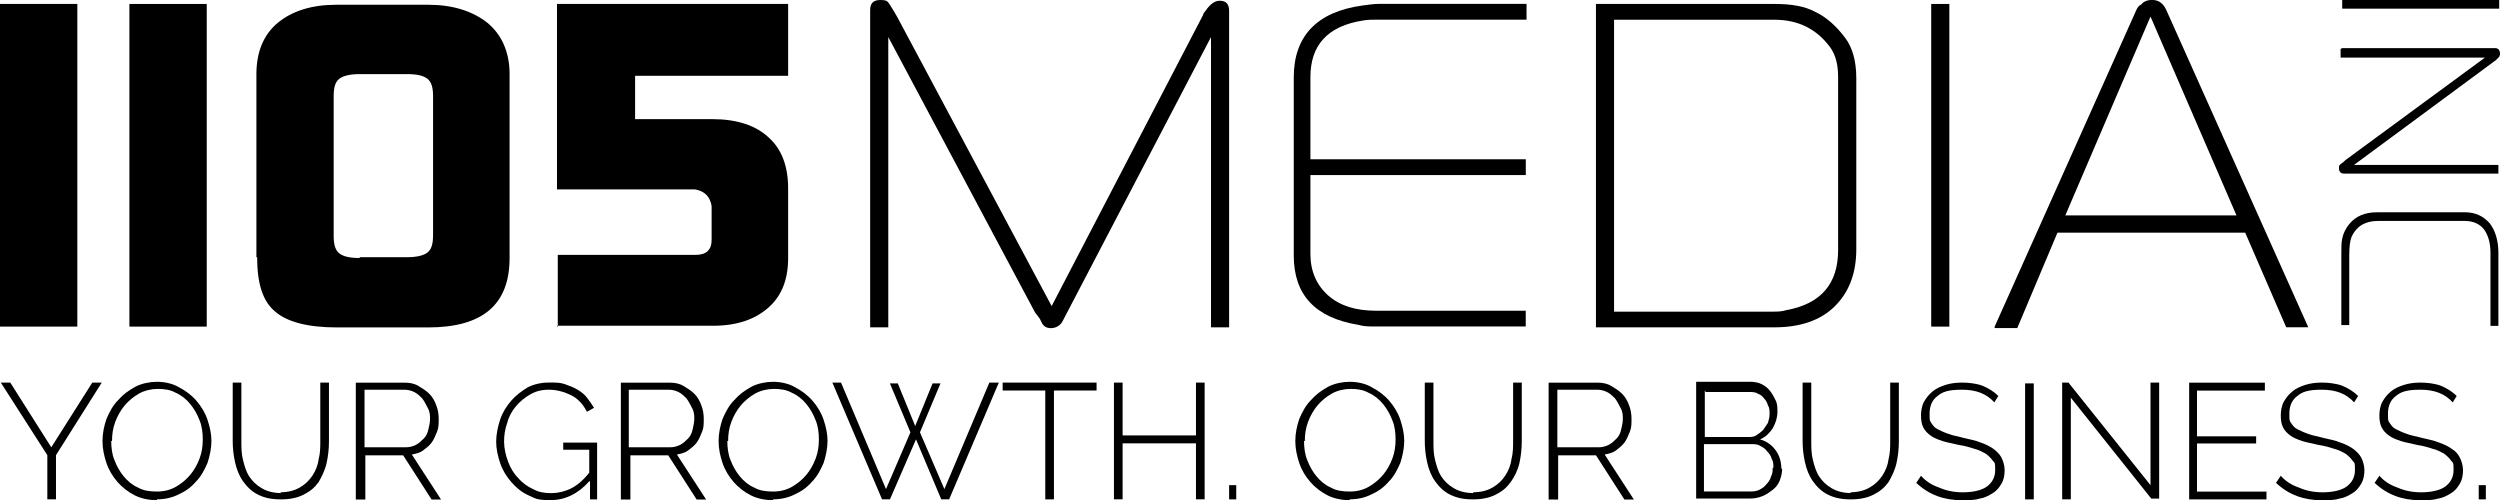
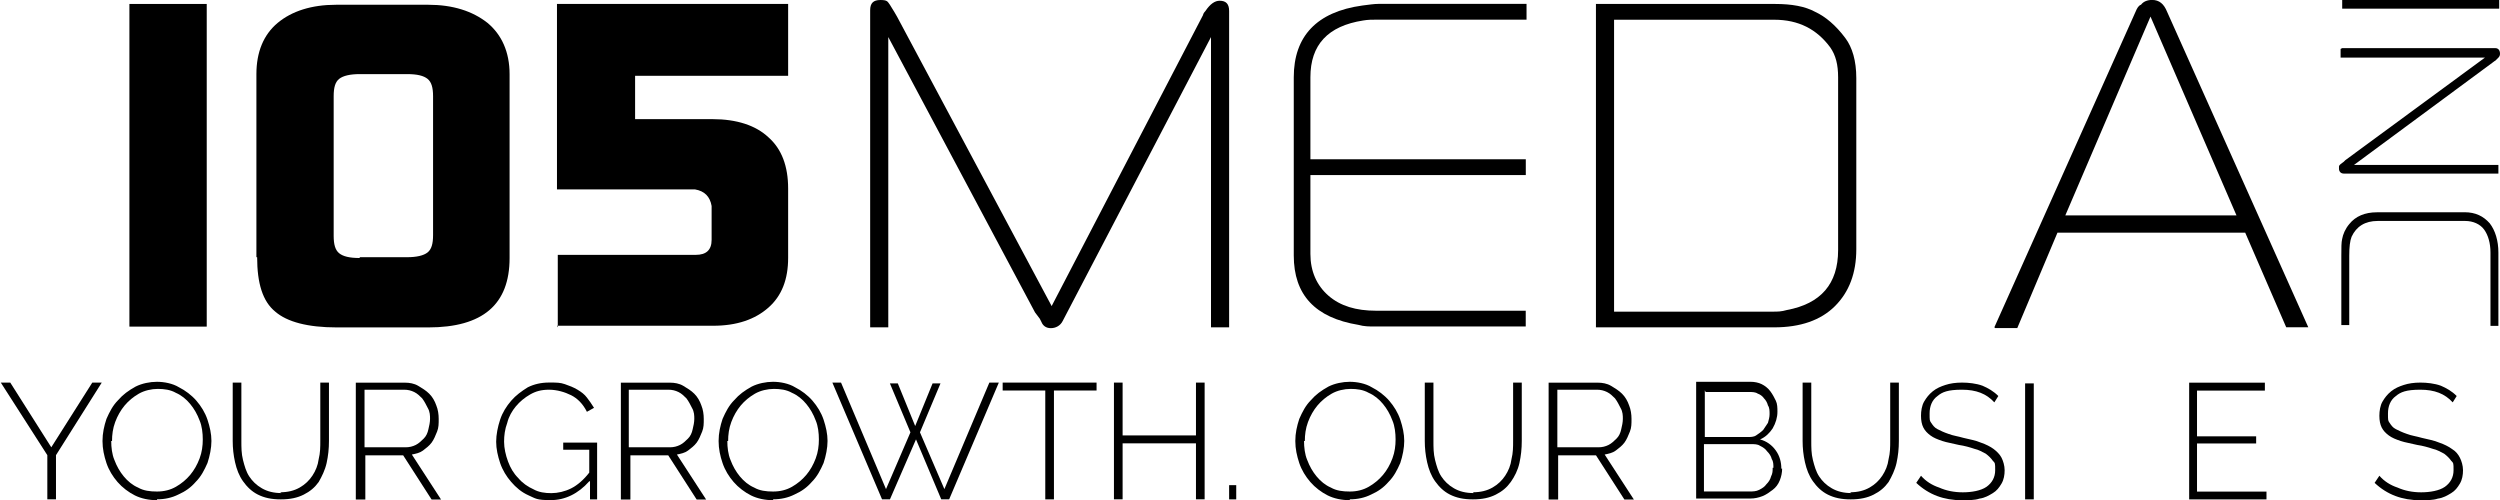
<svg xmlns="http://www.w3.org/2000/svg" id="Layer_2" data-name="Layer 2" viewBox="0 0 404.15 80.86">
  <g id="Layer_1-2" data-name="Layer 1">
    <g>
-       <path d="M0,52.93V.64h12.5v52.16H0v.13Z" />
      <path d="M20.92,52.93V.64h12.5v52.16h-12.5v.13Z" />
      <path d="M41.45,41.58V11.99c0-3.57,1.15-6.38,3.44-8.29,2.3-1.91,5.48-2.93,9.44-2.93h14.92c3.95,0,7.14,1.02,9.56,2.93,2.3,1.91,3.57,4.72,3.57,8.29v29.72c0,7.52-4.34,11.22-13.14,11.22h-14.79c-4.72,0-8.03-.89-9.95-2.55-2.04-1.66-2.93-4.59-2.93-8.8h-.13ZM58.15,41.58h7.65c1.53,0,2.68-.26,3.32-.77.64-.51.89-1.4.89-2.81V15.56c0-1.4-.26-2.3-.89-2.81-.64-.51-1.66-.77-3.32-.77h-7.65c-1.53,0-2.68.26-3.32.77-.64.51-.89,1.4-.89,2.81v22.57c0,1.4.26,2.3.89,2.81s1.66.77,3.32.77v-.13Z" />
      <path d="M90.17,52.93v-11.73h22.32c1.66,0,2.55-.77,2.55-2.42v-5.48c-.26-1.53-1.15-2.42-2.68-2.68h-22.32V.64h37.37v11.61h-24.74v7.01h12.5c3.95,0,7.01,1.02,9.05,2.93,2.17,1.91,3.19,4.72,3.19,8.29v11.22c0,3.44-1.02,6.12-3.19,8.03-2.17,1.91-5.1,2.93-8.93,2.93h-25.25l.13.26Z" />
      <path d="M140.67,52.93V1.66C140.67.51,141.18,0,142.33,0s1.15.26,1.53.77c.13.26.51.77,1.15,1.91l25,46.8L194.49,2.42c0-.13.13-.38.38-.64.77-1.15,1.53-1.66,2.3-1.66,1.02,0,1.53.51,1.53,1.66v51.14h-2.93V5.99l-23.98,45.91c-.38.77-1.15,1.15-1.91,1.15s-1.28-.38-1.53-1.02l-.26-.51-.77-1.02-23.72-44.51v46.93s-2.93,0-2.93,0Z" />
      <path d="M209.15,41.45V12.5c0-6.63,3.7-10.59,11.1-11.61,1.02-.13,1.91-.26,2.55-.26h23.98v2.55h-24.36c-.64,0-1.28,0-2.04.13-5.74.89-8.54,3.95-8.54,9.18v13.26h34.82v2.55h-34.82v12.75c0,2.81,1.02,5.1,2.93,6.76,1.91,1.66,4.46,2.42,7.65,2.42h24.23v2.55h-24.49c-.77,0-1.66,0-2.55-.26-7.01-1.15-10.46-4.85-10.46-11.22h0v.13Z" />
      <path d="M258,52.93V.64h28.95c2.68,0,4.85.38,6.5,1.28,1.66.77,3.32,2.17,4.85,4.21,1.15,1.53,1.79,3.7,1.79,6.5v27.67c0,3.83-1.15,6.89-3.44,9.18-2.3,2.3-5.61,3.44-9.82,3.44h-28.82ZM286.69,50.38c.64,0,1.28,0,2.17-.26,5.48-1.02,8.29-4.21,8.29-9.69V12.5c0-2.04-.38-3.57-1.28-4.85-2.17-2.93-5.1-4.46-9.05-4.46h-25.89v47.19h25.76Z" />
-       <path d="M312.2,52.93V.64h2.93v52.16h-2.93v.13Z" />
      <path d="M322.4,52.93L345.23,1.91c.26-.64.51-1.02.89-1.15.38-.51,1.02-.77,1.79-.77,1.15,0,1.91.64,2.42,1.91l22.83,51.01h-3.57l-6.63-15.3h-30.35l-6.5,15.43h-3.57l-.13-.13ZM361.55,34.82l-13.9-32.14-13.77,32.14h27.67,0Z" />
      <path d="M378.64,0h25.38v1.4h-25.38V0Z" />
      <path d="M378.64,7.78h24.74c.51,0,.77.38.77.89s-.26.64-.77,1.15c0,0-.26.13-.38.26l-22.45,16.58h23.34v1.4h-25c-.51,0-.77-.38-.77-.77s0-.26,0-.38.13-.26.26-.38l.51-.38.26-.26,22.57-16.58h-23.34v-1.4h0l.26-.13Z" />
      <path d="M384.38,34.31h14.03c1.79,0,3.06.64,4.08,1.79.89,1.15,1.4,2.81,1.4,4.72v11.86h-1.28v-11.86c0-1.53-.38-2.81-1.02-3.7-.64-.89-1.79-1.4-3.06-1.4h-14.16c-2.04,0-3.44.89-4.21,2.55-.26.64-.38,1.66-.38,3.06v11.22h-1.28v-11.22c0-1.28,0-2.17.13-2.68.13-.77.51-1.66,1.15-2.42,1.02-1.28,2.55-1.91,4.46-1.91h.13Z" />
      <path d="M1.66,61.85l6.63,10.46,6.63-10.46h1.53l-7.4,11.73v7.14h-1.4v-7.14L.13,61.85h1.53Z" />
      <path d="M25.38,80.86c-1.28,0-2.55-.26-3.57-.77-1.02-.51-2.04-1.28-2.81-2.17-.77-.89-1.4-1.91-1.79-3.06-.38-1.15-.64-2.3-.64-3.57s.26-2.42.64-3.57c.51-1.15,1.02-2.17,1.91-3.06.77-.89,1.66-1.53,2.81-2.17,1.02-.51,2.3-.77,3.44-.77s2.55.26,3.57.89c1.02.51,2.04,1.28,2.81,2.17.77.89,1.4,1.91,1.79,3.06.38,1.15.64,2.3.64,3.44s-.26,2.42-.64,3.57c-.51,1.15-1.02,2.17-1.91,3.06-.77.89-1.66,1.53-2.81,2.04-1.02.51-2.17.77-3.44.77v.13ZM17.98,71.29c0,1.02.13,2.17.51,3.06.38,1.02.89,1.91,1.53,2.68.64.77,1.4,1.4,2.3,1.79.89.51,1.91.64,3.06.64s2.17-.26,3.06-.77c.89-.51,1.66-1.15,2.3-1.91.64-.77,1.15-1.66,1.53-2.68.38-1.02.51-2.04.51-3.06s-.13-2.17-.51-3.06c-.38-1.02-.89-1.91-1.53-2.68-.64-.77-1.4-1.4-2.3-1.79-.89-.51-1.91-.64-2.93-.64s-2.17.26-3.06.77c-.89.51-1.66,1.15-2.3,1.91-.64.77-1.15,1.66-1.53,2.68-.38,1.02-.51,2.04-.51,3.06h-.13Z" />
      <path d="M45.27,79.58c1.28,0,2.3-.26,3.19-.77.89-.51,1.53-1.15,2.04-1.91.51-.77.89-1.66,1.02-2.68.26-1.02.26-2.04.26-2.93v-9.44h1.4v9.44c0,1.28-.13,2.42-.38,3.57-.26,1.15-.77,2.17-1.28,3.06-.64.89-1.4,1.53-2.42,2.04-1.02.51-2.17.77-3.7.77s-2.68-.26-3.7-.77c-1.02-.51-1.79-1.28-2.42-2.17s-1.02-1.91-1.28-3.06c-.26-1.15-.38-2.3-.38-3.44v-9.44h1.4v9.44c0,1.02,0,2.04.26,3.06.26,1.02.51,1.91,1.02,2.68.51.77,1.15,1.4,2.04,1.91.89.51,1.91.77,3.19.77l-.26-.13Z" />
      <path d="M57.52,80.73v-18.87h7.91c.77,0,1.53.13,2.17.51.64.38,1.28.77,1.79,1.28.51.51.89,1.15,1.15,1.91.26.64.38,1.4.38,2.17s0,1.4-.26,2.04-.51,1.28-.89,1.79-.89.89-1.4,1.28c-.51.38-1.15.51-1.79.64l4.72,7.27h-1.53l-4.59-7.14h-6.12v7.14h-1.53ZM58.92,72.31h6.63c.64,0,1.15-.13,1.66-.38.51-.26.89-.64,1.28-1.02s.64-.89.77-1.53c.13-.51.26-1.15.26-1.66s0-1.15-.38-1.79c-.26-.51-.51-1.02-.89-1.53-.38-.38-.77-.77-1.28-1.02s-1.02-.38-1.66-.38h-6.38v9.31Z" />
      <path d="M95.27,77.79c-1.79,2.04-3.95,3.06-6.25,3.06s-2.42-.26-3.57-.77c-1.15-.51-2.04-1.28-2.81-2.17-.77-.89-1.4-1.91-1.79-3.06-.38-1.15-.64-2.3-.64-3.44s.26-2.42.64-3.57c.38-1.15,1.02-2.17,1.79-3.06s1.66-1.53,2.68-2.17c1.02-.51,2.17-.77,3.44-.77s1.79,0,2.55.26,1.4.51,2.04.89c.64.38,1.15.77,1.53,1.28.38.51.77,1.02,1.15,1.66l-1.15.64c-.64-1.28-1.53-2.17-2.55-2.68-1.02-.51-2.3-.89-3.57-.89s-2.17.26-3.06.77c-.89.51-1.66,1.15-2.3,1.91-.64.77-1.15,1.66-1.4,2.68-.38,1.02-.51,2.04-.51,3.06s.26,2.17.64,3.19c.38,1.02.89,1.91,1.66,2.68.64.77,1.53,1.4,2.42,1.79.89.51,1.91.64,2.93.64s2.17-.26,3.19-.77c1.02-.51,2.04-1.4,2.93-2.55v-3.7h-4.21v-1.15h5.48v9.18h-1.15v-2.93h-.13Z" />
      <path d="M100.37,80.73v-18.87h7.91c.77,0,1.53.13,2.17.51.64.38,1.28.77,1.79,1.28.51.51.89,1.15,1.15,1.91.26.64.38,1.4.38,2.17s0,1.4-.26,2.04-.51,1.28-.89,1.79c-.38.51-.89.89-1.4,1.28-.51.38-1.15.51-1.79.64l4.72,7.27h-1.53l-4.59-7.14h-6.12v7.14h-1.53ZM101.64,72.31h6.63c.64,0,1.15-.13,1.66-.38s.89-.64,1.28-1.02.64-.89.77-1.53c.13-.51.26-1.15.26-1.66s0-1.15-.38-1.79c-.26-.51-.51-1.02-.89-1.53-.38-.38-.77-.77-1.28-1.02s-1.02-.38-1.66-.38h-6.38s0,9.31,0,9.31Z" />
      <path d="M124.98,80.86c-1.28,0-2.55-.26-3.57-.77-1.02-.51-2.04-1.28-2.81-2.17-.77-.89-1.4-1.91-1.79-3.06s-.64-2.3-.64-3.57.26-2.42.64-3.57c.51-1.15,1.02-2.17,1.91-3.06.77-.89,1.66-1.53,2.81-2.17,1.02-.51,2.3-.77,3.44-.77s2.55.26,3.57.89c1.02.51,2.04,1.28,2.81,2.17s1.4,1.91,1.79,3.06c.38,1.15.64,2.3.64,3.44s-.26,2.42-.64,3.57c-.51,1.15-1.02,2.17-1.91,3.06-.77.89-1.66,1.53-2.81,2.04-1.02.51-2.17.77-3.44.77v.13ZM117.58,71.29c0,1.02.13,2.17.51,3.06.38,1.02.89,1.91,1.53,2.68.64.77,1.4,1.4,2.3,1.79.89.51,1.91.64,3.06.64s2.17-.26,3.06-.77c.89-.51,1.66-1.15,2.3-1.91s1.15-1.66,1.53-2.68c.38-1.02.51-2.04.51-3.06s-.13-2.17-.51-3.06c-.38-1.02-.89-1.91-1.53-2.68s-1.4-1.4-2.3-1.79c-.89-.51-1.91-.64-2.93-.64s-2.17.26-3.06.77c-.89.51-1.66,1.15-2.3,1.91-.64.77-1.15,1.66-1.53,2.68-.38,1.02-.51,2.04-.51,3.06h-.13Z" />
      <path d="M143.86,61.98h1.28l2.81,6.89,2.81-6.89h1.28l-3.32,7.91,3.95,9.18,7.27-17.22h1.53l-8.03,18.87h-1.28l-4.08-9.69-4.21,9.69h-1.28l-8.03-18.87h1.4l7.27,17.22,3.95-9.18-3.32-7.91h0Z" />
      <path d="M177.27,63.13h-6.89v17.6h-1.4v-17.6h-6.89v-1.28h15.18v1.28h0Z" />
      <path d="M194.74,61.85v18.87h-1.4v-9.05h-11.86v9.05h-1.4v-18.87h1.4v8.54h11.86v-8.54h1.4Z" />
      <path d="M198.7,80.73v-2.3h1.15v2.3h-1.15Z" />
      <path d="M218.21,80.86c-1.28,0-2.55-.26-3.57-.77-1.02-.51-2.04-1.28-2.81-2.17-.77-.89-1.4-1.91-1.79-3.06-.38-1.15-.64-2.3-.64-3.57s.26-2.42.64-3.57c.51-1.15,1.02-2.17,1.91-3.06.77-.89,1.66-1.53,2.81-2.17,1.02-.51,2.3-.77,3.44-.77s2.55.26,3.57.89c1.02.51,2.04,1.28,2.81,2.17.77.89,1.4,1.91,1.79,3.06.38,1.15.64,2.3.64,3.44s-.26,2.42-.64,3.57c-.51,1.15-1.02,2.17-1.91,3.06-.77.89-1.66,1.53-2.81,2.04-1.02.51-2.17.77-3.44.77h0v.13ZM210.81,71.29c0,1.02.13,2.17.51,3.06.38,1.02.89,1.91,1.53,2.68s1.4,1.4,2.3,1.79c.89.51,1.91.64,3.06.64s2.17-.26,3.06-.77c.89-.51,1.66-1.15,2.3-1.91s1.15-1.66,1.53-2.68.51-2.04.51-3.06-.13-2.17-.51-3.06c-.38-1.02-.89-1.91-1.53-2.68s-1.4-1.4-2.3-1.79c-.89-.51-1.91-.64-2.93-.64s-2.17.26-3.06.77c-.89.51-1.66,1.15-2.3,1.91-.64.77-1.15,1.66-1.53,2.68-.38,1.02-.51,2.04-.51,3.06h-.13Z" />
      <path d="M238.1,79.58c1.28,0,2.3-.26,3.19-.77.89-.51,1.53-1.15,2.04-1.91.51-.77.89-1.66,1.02-2.68.26-1.02.26-2.04.26-2.93v-9.44h1.4v9.44c0,1.28-.13,2.42-.38,3.57-.26,1.15-.77,2.17-1.4,3.06-.64.89-1.4,1.53-2.42,2.04-1.02.51-2.17.77-3.7.77s-2.68-.26-3.7-.77c-1.02-.51-1.79-1.28-2.42-2.17s-1.02-1.91-1.28-3.06-.38-2.3-.38-3.44v-9.44h1.4v9.44c0,1.02,0,2.04.26,3.06.26,1.02.51,1.91,1.02,2.68.51.77,1.15,1.4,2.04,1.91.89.51,1.91.77,3.19.77h0l-.13-.13Z" />
      <path d="M250.35,80.73v-18.87h7.91c.77,0,1.53.13,2.17.51.64.38,1.28.77,1.79,1.28.51.51.89,1.15,1.15,1.91.26.64.38,1.4.38,2.17s0,1.4-.26,2.04-.51,1.28-.89,1.79-.89.89-1.4,1.28c-.51.38-1.15.51-1.79.64l4.72,7.27h-1.53l-4.59-7.14h-6.12v7.14h-1.53ZM251.75,72.31h6.63c.64,0,1.15-.13,1.66-.38.51-.26.89-.64,1.28-1.02s.64-.89.77-1.53c.13-.51.26-1.15.26-1.66s0-1.15-.38-1.79c-.26-.51-.51-1.02-.89-1.53-.38-.38-.77-.77-1.28-1.02s-1.02-.38-1.66-.38h-6.38v9.31Z" />
      <path d="M288.1,75.75c0,.64-.13,1.28-.38,1.91s-.64,1.15-1.15,1.53-1.02.77-1.66,1.02-1.28.38-1.91.38h-8.8v-18.87h8.8c.64,0,1.28.13,1.79.38s1.02.64,1.4,1.15.64,1.02.89,1.53.26,1.15.26,1.79c0,.89-.26,1.79-.77,2.68-.51.77-1.15,1.4-2.04,1.79,1.02.26,1.91.89,2.55,1.79.64.89.89,1.91.89,2.93h.13ZM275.6,63.13v7.52h6.89c.51,0,1.02,0,1.4-.26s.77-.51,1.15-.89c.26-.38.51-.77.77-1.15.13-.51.26-.89.26-1.4s0-1.02-.26-1.4c-.13-.51-.38-.89-.64-1.15-.26-.38-.64-.64-1.02-.77-.38-.26-.89-.26-1.4-.26h-7.01l-.13-.26ZM286.69,75.63c0-.51,0-1.02-.26-1.4-.13-.51-.38-.89-.77-1.28-.26-.38-.64-.64-1.15-.89-.38-.26-.89-.26-1.4-.26h-7.65v7.65h7.4c.51,0,1.02,0,1.53-.26s.89-.51,1.15-.89c.38-.38.64-.77.77-1.28.26-.51.26-.89.26-1.4h.13Z" />
      <path d="M299.06,79.58c1.28,0,2.3-.26,3.19-.77.89-.51,1.53-1.15,2.04-1.91.51-.77.89-1.66,1.02-2.68.26-1.02.26-2.04.26-2.93v-9.44h1.4v9.44c0,1.28-.13,2.42-.38,3.57-.26,1.15-.77,2.17-1.28,3.06-.64.89-1.4,1.53-2.42,2.04-1.02.51-2.17.77-3.7.77s-2.68-.26-3.7-.77c-1.02-.51-1.79-1.28-2.42-2.17s-1.02-1.91-1.28-3.06-.38-2.3-.38-3.44v-9.44h1.4v9.44c0,1.02,0,2.04.26,3.06.26,1.02.51,1.91,1.02,2.68.51.77,1.15,1.4,2.04,1.91.89.51,1.91.77,3.19.77l-.26-.13Z" />
      <path d="M322.4,65.04c-1.28-1.4-2.93-2.04-5.23-2.04s-3.19.38-3.95,1.02c-.89.64-1.28,1.66-1.28,2.81s0,1.15.26,1.53.51.77,1.02,1.02c.51.26,1.02.51,1.79.77.64.26,1.53.38,2.42.64,1.02.26,1.91.38,2.81.77.77.26,1.53.64,2.04,1.02.51.38,1.02.89,1.28,1.4.26.51.51,1.28.51,2.04s-.13,1.53-.51,2.17c-.38.64-.77,1.15-1.4,1.53s-1.28.77-2.17.89c-.77.26-1.79.26-2.81.26-2.93,0-5.36-.89-7.4-2.81l.77-1.15c.77.89,1.79,1.53,2.93,1.91,1.15.51,2.42.77,3.83.77s2.93-.26,3.83-.89c.89-.64,1.4-1.53,1.4-2.68s0-1.15-.38-1.53c-.26-.38-.64-.77-1.15-1.15-.51-.26-1.15-.64-1.79-.77-.77-.26-1.66-.51-2.55-.64-1.02-.26-1.91-.38-2.68-.64s-1.4-.51-1.91-.89-.89-.77-1.15-1.28-.38-1.15-.38-1.91.13-1.66.51-2.3c.38-.64.77-1.15,1.4-1.66.64-.51,1.28-.77,2.04-1.02s1.66-.38,2.68-.38,2.3.13,3.32.51c.89.38,1.79.89,2.55,1.66l-.64,1.02h0Z" />
      <path d="M327.38,80.73v-18.75h1.4v18.75h-1.4Z" />
-       <path d="M334.77,64.4v16.32h-1.4v-18.87h1.02l13.26,16.58v-16.58h1.4v18.75h-1.28l-13.01-16.32h0v.13Z" />
      <path d="M366.4,79.45v1.28h-12.5v-18.87h12.24v1.28h-10.97v7.4h9.56v1.15h-9.56v7.78h11.22Z" />
-       <path d="M380.56,65.04c-1.28-1.4-2.93-2.04-5.23-2.04s-3.19.38-3.95,1.02c-.89.64-1.28,1.66-1.28,2.81s0,1.15.26,1.53.51.77,1.02,1.02,1.02.51,1.79.77c.64.26,1.53.38,2.42.64,1.02.26,1.91.38,2.81.77.77.26,1.53.64,2.04,1.02s1.02.89,1.28,1.4c.26.51.51,1.28.51,2.04s-.13,1.53-.51,2.17c-.38.64-.77,1.15-1.4,1.53s-1.28.77-2.17.89c-.77.26-1.79.26-2.81.26-2.93,0-5.36-.89-7.4-2.81l.77-1.15c.77.89,1.79,1.53,2.93,1.91,1.15.51,2.42.77,3.83.77s2.93-.26,3.83-.89c.89-.64,1.4-1.53,1.4-2.68s0-1.15-.38-1.53c-.26-.38-.64-.77-1.15-1.15-.51-.26-1.15-.64-1.79-.77-.77-.26-1.66-.51-2.55-.64-1.02-.26-1.91-.38-2.68-.64-.77-.26-1.4-.51-1.91-.89-.51-.38-.89-.77-1.15-1.28-.26-.51-.38-1.15-.38-1.91s.13-1.66.51-2.3c.38-.64.77-1.15,1.4-1.66.64-.51,1.28-.77,2.04-1.02s1.66-.38,2.68-.38,2.3.13,3.32.51c.89.38,1.79.89,2.55,1.66l-.64,1.02h0Z" />
      <path d="M396.5,65.04c-1.28-1.4-2.93-2.04-5.23-2.04s-3.19.38-3.95,1.02c-.89.64-1.28,1.66-1.28,2.81s0,1.15.26,1.53.51.77,1.02,1.02,1.02.51,1.79.77c.64.26,1.53.38,2.42.64,1.02.26,1.91.38,2.81.77.77.26,1.53.64,2.04,1.02.64.38,1.02.89,1.28,1.4.26.51.51,1.28.51,2.04s-.13,1.53-.51,2.17c-.38.64-.77,1.15-1.4,1.53s-1.28.77-2.17.89c-.77.26-1.79.26-2.81.26-2.93,0-5.36-.89-7.4-2.81l.77-1.15c.77.89,1.79,1.53,2.93,1.91,1.15.51,2.42.77,3.83.77s2.93-.26,3.83-.89c.89-.64,1.4-1.53,1.4-2.68s0-1.15-.38-1.53c-.26-.38-.64-.77-1.15-1.15-.51-.26-1.15-.64-1.79-.77-.77-.26-1.66-.51-2.55-.64-1.02-.26-1.91-.38-2.68-.64s-1.4-.51-1.91-.89c-.51-.38-.89-.77-1.15-1.28-.26-.51-.38-1.15-.38-1.91s.13-1.66.51-2.3.77-1.15,1.4-1.66c.64-.51,1.28-.77,2.04-1.02s1.66-.38,2.68-.38,2.3.13,3.32.51c.89.38,1.79.89,2.55,1.66l-.64,1.02h0Z" />
-       <path d="M400.71,80.73v-2.3h1.15v2.3h-1.15Z" />
    </g>
  </g>
</svg>